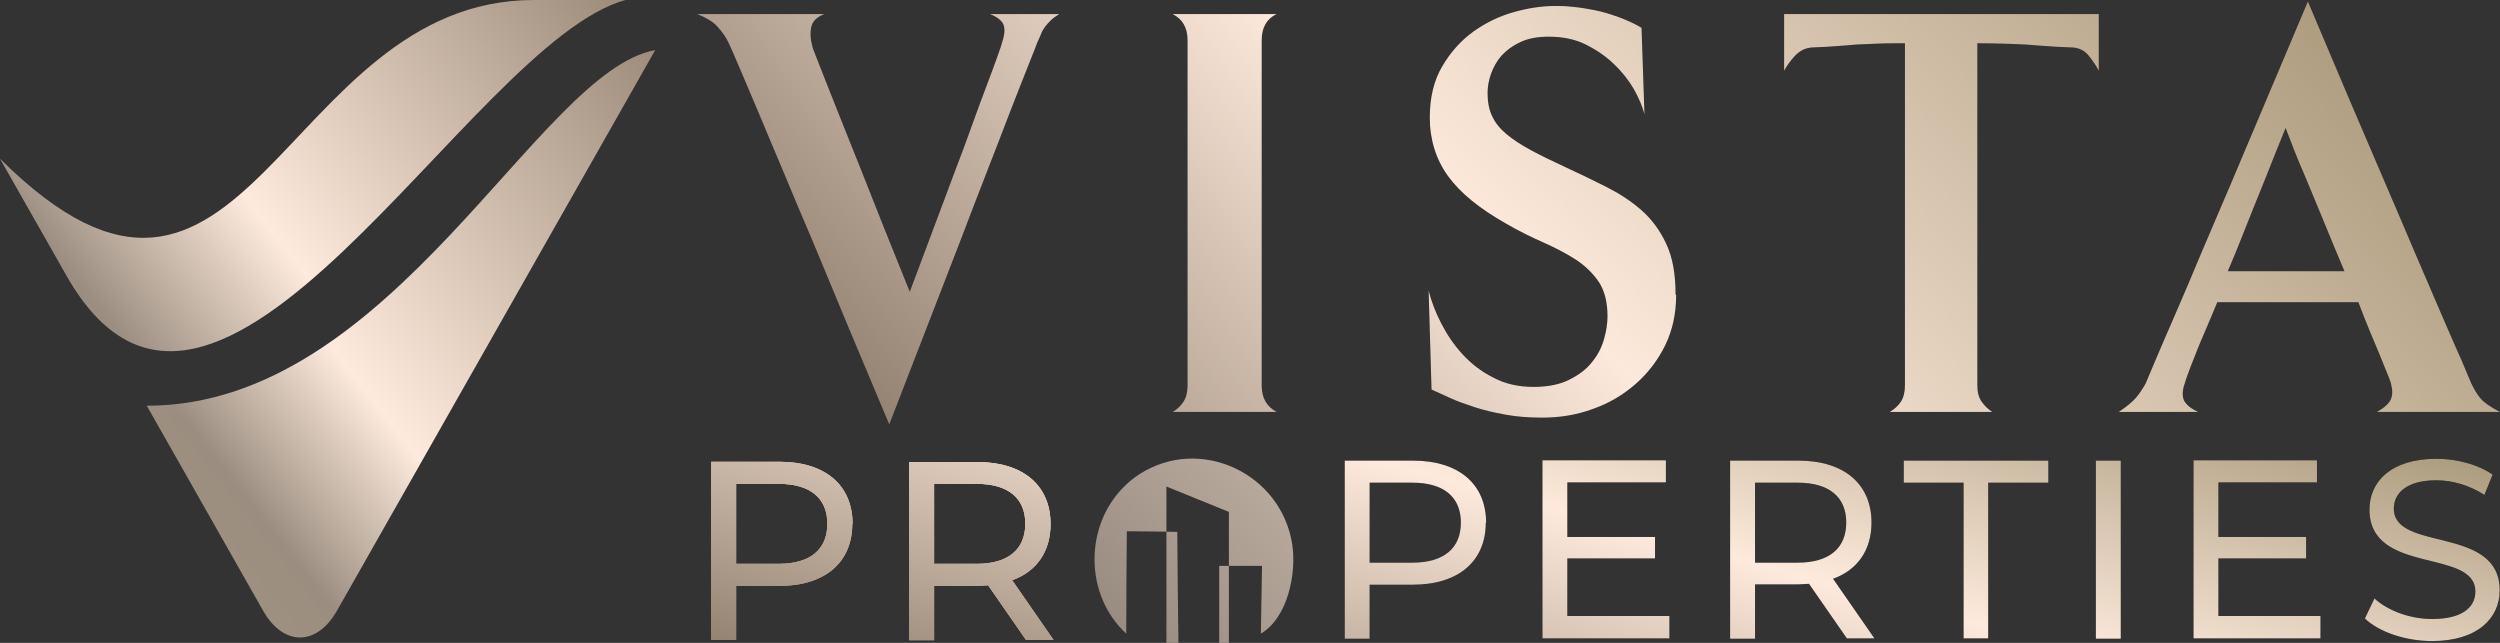
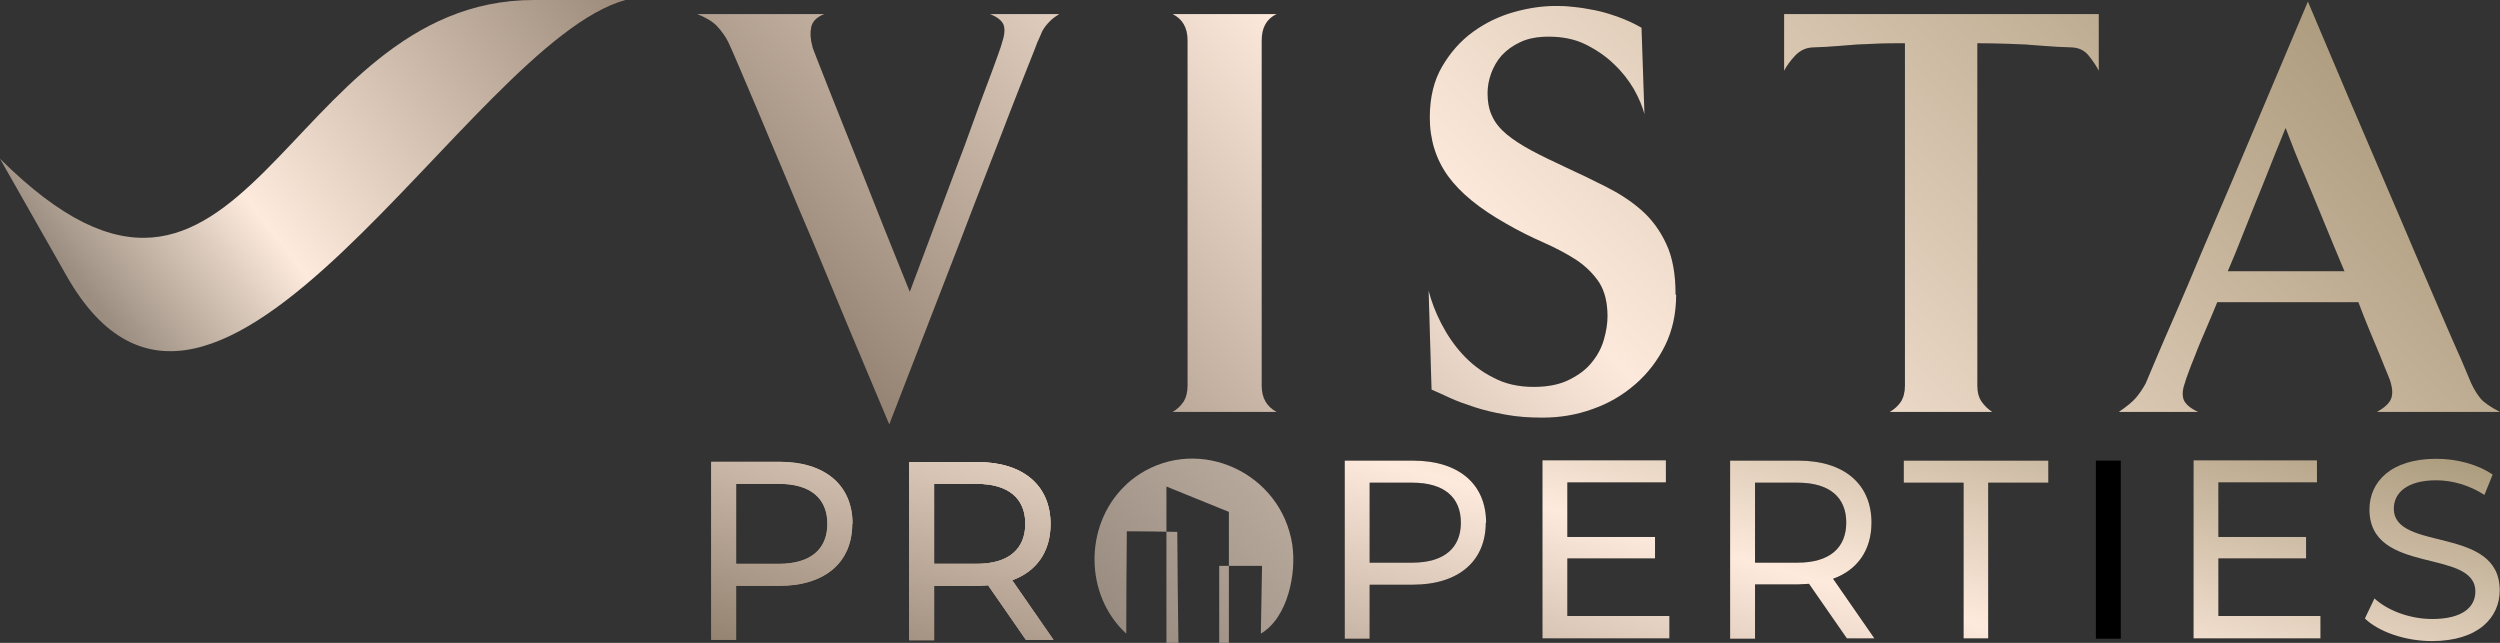
<svg xmlns="http://www.w3.org/2000/svg" width="70" height="18" viewBox="0 0 70 18" fill="none">
  <rect x="0" y="0" width="70" height="18" fill="#333333" stroke="none" />
  <path d="M0 4.444L1.856 7.71C6.003 15.026 13.131 1.186 17.516 0H14.946C7.859 0 6.915 11.318 0 4.444Z" fill="url(#paint0_linear_316_3475)" />
-   <path d="M4.114 11.368L7.366 17.098C7.933 18.1 8.869 18.1 9.436 17.098L18.346 1.403C15.061 1.988 11.004 11.36 4.114 11.36V11.368Z" fill="url(#paint1_linear_316_3475)" />
  <path d="M29.662 0.393C29.555 0.459 29.473 0.518 29.416 0.576C29.358 0.635 29.309 0.685 29.26 0.752C29.218 0.81 29.177 0.877 29.153 0.944C29.128 1.011 29.087 1.094 29.046 1.186C29.013 1.27 28.931 1.495 28.791 1.838C28.652 2.188 28.479 2.623 28.282 3.132C28.085 3.65 27.863 4.218 27.617 4.853C27.371 5.488 27.124 6.123 26.878 6.774C26.287 8.294 25.63 9.998 24.899 11.886C24.102 9.998 23.388 8.286 22.756 6.757C22.476 6.106 22.205 5.463 21.943 4.828C21.68 4.201 21.433 3.625 21.22 3.107C20.998 2.589 20.817 2.155 20.67 1.813C20.522 1.47 20.432 1.261 20.39 1.178C20.308 1.011 20.202 0.869 20.078 0.735C19.955 0.601 19.766 0.493 19.52 0.393H23.084C22.871 0.476 22.747 0.601 22.715 0.76C22.682 0.919 22.69 1.094 22.747 1.295C22.747 1.32 22.788 1.428 22.871 1.637C22.953 1.846 23.059 2.113 23.183 2.431C23.314 2.756 23.454 3.116 23.618 3.525C23.782 3.934 23.946 4.352 24.119 4.778C24.513 5.78 24.965 6.916 25.474 8.169L26.763 4.728C26.927 4.302 27.083 3.884 27.231 3.466C27.379 3.049 27.519 2.681 27.642 2.355C27.765 2.03 27.863 1.762 27.937 1.554C28.011 1.345 28.052 1.228 28.052 1.211C28.126 0.994 28.143 0.827 28.102 0.702C28.061 0.585 27.929 0.476 27.716 0.393H29.678H29.662Z" fill="#221F1F" />
  <path d="M32.832 11.535C32.963 11.46 33.062 11.36 33.136 11.251C33.21 11.134 33.251 10.984 33.251 10.8V1.128C33.251 0.777 33.111 0.535 32.832 0.393H35.747C35.468 0.526 35.328 0.768 35.328 1.128V10.8C35.328 11.143 35.468 11.385 35.747 11.535H32.832Z" fill="#221F1F" />
  <path d="M46.932 8.261C46.932 8.779 46.833 9.238 46.628 9.664C46.423 10.082 46.144 10.449 45.799 10.75C45.446 11.059 45.051 11.293 44.6 11.451C44.148 11.618 43.672 11.694 43.179 11.694C42.818 11.694 42.473 11.669 42.153 11.61C41.832 11.552 41.545 11.485 41.29 11.401C41.036 11.318 40.798 11.234 40.6 11.142C40.395 11.05 40.223 10.967 40.083 10.909L40.001 8.135C40.075 8.428 40.19 8.737 40.354 9.054C40.518 9.372 40.715 9.664 40.954 9.923C41.192 10.182 41.479 10.407 41.816 10.574C42.144 10.75 42.522 10.833 42.941 10.833C43.335 10.833 43.672 10.767 43.935 10.633C44.206 10.499 44.419 10.341 44.575 10.14C44.739 9.94 44.846 9.731 44.912 9.497C44.977 9.271 45.01 9.054 45.01 8.854C45.01 8.461 44.928 8.144 44.772 7.902C44.608 7.659 44.395 7.451 44.132 7.275C43.861 7.1 43.557 6.941 43.22 6.791C42.875 6.64 42.522 6.465 42.161 6.256C41.422 5.838 40.88 5.396 40.543 4.928C40.206 4.46 40.034 3.909 40.034 3.291C40.034 2.731 40.149 2.255 40.379 1.863C40.609 1.47 40.896 1.144 41.241 0.894C41.586 0.643 41.964 0.459 42.374 0.342C42.785 0.225 43.179 0.167 43.54 0.167C43.68 0.167 43.844 0.167 44.041 0.192C44.238 0.209 44.435 0.242 44.649 0.284C44.862 0.326 45.084 0.393 45.314 0.476C45.544 0.56 45.766 0.66 45.963 0.777L46.045 3.199C45.988 2.982 45.889 2.748 45.749 2.497C45.602 2.247 45.421 2.013 45.191 1.796C44.969 1.579 44.698 1.395 44.395 1.244C44.091 1.094 43.746 1.027 43.36 1.027C43.048 1.027 42.785 1.077 42.571 1.178C42.358 1.278 42.185 1.403 42.046 1.554C41.914 1.704 41.816 1.879 41.75 2.063C41.684 2.247 41.652 2.431 41.652 2.606C41.652 2.857 41.693 3.074 41.783 3.257C41.865 3.441 42.005 3.608 42.185 3.759C42.366 3.909 42.596 4.059 42.875 4.21C43.154 4.36 43.483 4.519 43.861 4.694C44.238 4.87 44.608 5.045 44.969 5.229C45.331 5.412 45.659 5.621 45.955 5.88C46.242 6.131 46.48 6.448 46.653 6.824C46.833 7.2 46.916 7.676 46.916 8.244L46.932 8.261Z" fill="#221F1F" />
  <path d="M58.766 1.98C58.692 1.838 58.594 1.696 58.479 1.554C58.364 1.412 58.208 1.336 58.011 1.328C57.723 1.32 57.428 1.303 57.124 1.278C56.869 1.253 56.582 1.236 56.27 1.228C55.958 1.219 55.654 1.211 55.366 1.211V10.8C55.366 10.984 55.407 11.134 55.489 11.251C55.572 11.368 55.67 11.46 55.785 11.535H52.911C53.042 11.46 53.149 11.36 53.223 11.251C53.297 11.134 53.338 10.984 53.338 10.8V1.211C53.034 1.211 52.73 1.211 52.426 1.228C52.123 1.236 51.843 1.253 51.597 1.278C51.31 1.303 51.03 1.32 50.759 1.328C50.562 1.336 50.406 1.412 50.267 1.554C50.135 1.696 50.029 1.838 49.955 1.98V0.393H58.766V1.98Z" fill="#221F1F" />
  <path d="M66.551 11.535C66.764 11.418 66.896 11.293 66.945 11.176C66.994 11.059 66.994 10.909 66.945 10.733C66.937 10.692 66.904 10.6 66.847 10.466C66.789 10.332 66.723 10.157 66.641 9.957C66.559 9.756 66.46 9.522 66.354 9.272C66.247 9.013 66.14 8.745 66.034 8.461H62.084C61.968 8.745 61.854 9.013 61.747 9.263C61.64 9.514 61.541 9.739 61.468 9.94C61.386 10.14 61.32 10.307 61.27 10.449C61.221 10.583 61.188 10.675 61.18 10.717C61.106 10.917 61.098 11.076 61.147 11.201C61.205 11.326 61.336 11.435 61.55 11.535H59.324C59.546 11.385 59.71 11.251 59.809 11.134C59.907 11.017 59.998 10.884 60.08 10.733C60.113 10.658 60.203 10.441 60.351 10.09C60.498 9.739 60.687 9.305 60.909 8.796C61.131 8.286 61.377 7.71 61.64 7.075C61.911 6.44 62.182 5.805 62.461 5.154C63.102 3.634 63.825 1.93 64.621 0.042C65.418 1.93 66.14 3.634 66.797 5.154C67.076 5.797 67.347 6.44 67.618 7.075C67.889 7.71 68.136 8.286 68.358 8.796C68.579 9.313 68.768 9.739 68.924 10.09C69.072 10.441 69.162 10.65 69.195 10.733C69.277 10.909 69.368 11.051 69.458 11.159C69.548 11.268 69.729 11.393 70 11.535H66.551ZM65.647 7.601C65.451 7.142 65.262 6.674 65.064 6.198C64.867 5.722 64.695 5.296 64.531 4.912C64.334 4.461 64.161 4.018 63.997 3.584C63.783 4.11 63.578 4.619 63.381 5.12C63.209 5.546 63.028 5.989 62.847 6.448C62.666 6.908 62.511 7.292 62.379 7.593H65.631L65.647 7.601Z" fill="#221F1F" />
  <path d="M29.662 0.393C29.555 0.459 29.473 0.518 29.416 0.576C29.358 0.635 29.309 0.685 29.26 0.752C29.218 0.81 29.177 0.877 29.153 0.944C29.128 1.011 29.087 1.094 29.046 1.186C29.013 1.27 28.931 1.495 28.791 1.838C28.652 2.188 28.479 2.623 28.282 3.132C28.085 3.65 27.863 4.218 27.617 4.853C27.371 5.488 27.124 6.123 26.878 6.774C26.287 8.294 25.63 9.998 24.899 11.886C24.102 9.998 23.388 8.286 22.756 6.757C22.476 6.106 22.205 5.463 21.943 4.828C21.68 4.201 21.433 3.625 21.22 3.107C20.998 2.589 20.817 2.155 20.67 1.813C20.522 1.47 20.432 1.261 20.39 1.178C20.308 1.011 20.202 0.869 20.078 0.735C19.955 0.601 19.766 0.493 19.52 0.393H23.084C22.871 0.476 22.747 0.601 22.715 0.76C22.682 0.919 22.69 1.094 22.747 1.295C22.747 1.32 22.788 1.428 22.871 1.637C22.953 1.846 23.059 2.113 23.183 2.431C23.314 2.756 23.454 3.116 23.618 3.525C23.782 3.934 23.946 4.352 24.119 4.778C24.513 5.78 24.965 6.916 25.474 8.169L26.763 4.728C26.927 4.302 27.083 3.884 27.231 3.466C27.379 3.049 27.519 2.681 27.642 2.355C27.765 2.03 27.863 1.762 27.937 1.554C28.011 1.345 28.052 1.228 28.052 1.211C28.126 0.994 28.143 0.827 28.102 0.702C28.061 0.585 27.929 0.476 27.716 0.393H29.678H29.662Z" fill="url(#paint2_linear_316_3475)" />
  <path d="M32.832 11.535C32.963 11.46 33.062 11.36 33.136 11.251C33.21 11.134 33.251 10.984 33.251 10.8V1.128C33.251 0.777 33.111 0.535 32.832 0.393H35.747C35.468 0.526 35.328 0.768 35.328 1.128V10.8C35.328 11.143 35.468 11.385 35.747 11.535H32.832Z" fill="url(#paint3_linear_316_3475)" />
  <path d="M46.932 8.261C46.932 8.779 46.833 9.238 46.628 9.664C46.423 10.082 46.144 10.449 45.799 10.75C45.446 11.059 45.051 11.293 44.6 11.451C44.148 11.618 43.672 11.694 43.179 11.694C42.818 11.694 42.473 11.669 42.153 11.61C41.832 11.552 41.545 11.485 41.29 11.401C41.036 11.318 40.798 11.234 40.6 11.142C40.395 11.05 40.223 10.967 40.083 10.909L40.001 8.135C40.075 8.428 40.19 8.737 40.354 9.054C40.518 9.372 40.715 9.664 40.954 9.923C41.192 10.182 41.479 10.407 41.816 10.574C42.144 10.75 42.522 10.833 42.941 10.833C43.335 10.833 43.672 10.767 43.935 10.633C44.206 10.499 44.419 10.341 44.575 10.14C44.739 9.94 44.846 9.731 44.912 9.497C44.977 9.271 45.01 9.054 45.01 8.854C45.01 8.461 44.928 8.144 44.772 7.902C44.608 7.659 44.395 7.451 44.132 7.275C43.861 7.1 43.557 6.941 43.22 6.791C42.875 6.64 42.522 6.465 42.161 6.256C41.422 5.838 40.88 5.396 40.543 4.928C40.206 4.46 40.034 3.909 40.034 3.291C40.034 2.731 40.149 2.255 40.379 1.863C40.609 1.47 40.896 1.144 41.241 0.894C41.586 0.643 41.964 0.459 42.374 0.342C42.785 0.225 43.179 0.167 43.54 0.167C43.68 0.167 43.844 0.167 44.041 0.192C44.238 0.209 44.435 0.242 44.649 0.284C44.862 0.326 45.084 0.393 45.314 0.476C45.544 0.56 45.766 0.66 45.963 0.777L46.045 3.199C45.988 2.982 45.889 2.748 45.749 2.497C45.602 2.247 45.421 2.013 45.191 1.796C44.969 1.579 44.698 1.395 44.395 1.244C44.091 1.094 43.746 1.027 43.36 1.027C43.048 1.027 42.785 1.077 42.571 1.178C42.358 1.278 42.185 1.403 42.046 1.554C41.914 1.704 41.816 1.879 41.75 2.063C41.684 2.247 41.652 2.431 41.652 2.606C41.652 2.857 41.693 3.074 41.783 3.257C41.865 3.441 42.005 3.608 42.185 3.759C42.366 3.909 42.596 4.059 42.875 4.21C43.154 4.36 43.483 4.519 43.861 4.694C44.238 4.87 44.608 5.045 44.969 5.229C45.331 5.412 45.659 5.621 45.955 5.88C46.242 6.131 46.48 6.448 46.653 6.824C46.833 7.2 46.916 7.676 46.916 8.244L46.932 8.261Z" fill="url(#paint4_linear_316_3475)" />
  <path d="M58.766 1.98C58.692 1.838 58.594 1.696 58.479 1.554C58.364 1.412 58.208 1.336 58.011 1.328C57.723 1.32 57.428 1.303 57.124 1.278C56.869 1.253 56.582 1.236 56.27 1.228C55.958 1.219 55.654 1.211 55.366 1.211V10.8C55.366 10.984 55.407 11.134 55.489 11.251C55.572 11.368 55.67 11.46 55.785 11.535H52.911C53.042 11.46 53.149 11.36 53.223 11.251C53.297 11.134 53.338 10.984 53.338 10.8V1.211C53.034 1.211 52.73 1.211 52.426 1.228C52.123 1.236 51.843 1.253 51.597 1.278C51.31 1.303 51.03 1.32 50.759 1.328C50.562 1.336 50.406 1.412 50.267 1.554C50.135 1.696 50.029 1.838 49.955 1.98V0.393H58.766V1.98Z" fill="url(#paint5_linear_316_3475)" />
  <path d="M66.551 11.535C66.764 11.418 66.896 11.293 66.945 11.176C66.994 11.059 66.994 10.909 66.945 10.733C66.937 10.692 66.904 10.6 66.847 10.466C66.789 10.332 66.723 10.157 66.641 9.957C66.559 9.756 66.46 9.522 66.354 9.272C66.247 9.013 66.14 8.745 66.034 8.461H62.084C61.968 8.745 61.854 9.013 61.747 9.263C61.64 9.514 61.541 9.739 61.468 9.94C61.386 10.14 61.32 10.307 61.27 10.449C61.221 10.583 61.188 10.675 61.18 10.717C61.106 10.917 61.098 11.076 61.147 11.201C61.205 11.326 61.336 11.435 61.55 11.535H59.324C59.546 11.385 59.71 11.251 59.809 11.134C59.907 11.017 59.998 10.884 60.08 10.733C60.113 10.658 60.203 10.441 60.351 10.09C60.498 9.739 60.687 9.305 60.909 8.796C61.131 8.286 61.377 7.71 61.64 7.075C61.911 6.44 62.182 5.805 62.461 5.154C63.102 3.634 63.825 1.93 64.621 0.042C65.418 1.93 66.14 3.634 66.797 5.154C67.076 5.797 67.347 6.44 67.618 7.075C67.889 7.71 68.136 8.286 68.358 8.796C68.579 9.313 68.768 9.739 68.924 10.09C69.072 10.441 69.162 10.65 69.195 10.733C69.277 10.909 69.368 11.051 69.458 11.159C69.548 11.268 69.729 11.393 70 11.535H66.551ZM65.647 7.601C65.451 7.142 65.262 6.674 65.064 6.198C64.867 5.722 64.695 5.296 64.531 4.912C64.334 4.461 64.161 4.018 63.997 3.584C63.783 4.11 63.578 4.619 63.381 5.12C63.209 5.546 63.028 5.989 62.847 6.448C62.666 6.908 62.511 7.292 62.379 7.593H65.631L65.647 7.601Z" fill="url(#paint6_linear_316_3475)" />
  <path d="M23.864 14.667C23.864 15.753 23.092 16.405 21.819 16.405H20.612V17.916H19.914V12.93H21.828C23.1 12.93 23.872 13.581 23.872 14.667H23.864ZM23.166 14.667C23.166 13.957 22.698 13.548 21.803 13.548H20.612V15.787H21.803C22.698 15.787 23.166 15.377 23.166 14.667Z" fill="black" />
  <path d="M28.726 17.916L27.667 16.388C27.568 16.388 27.461 16.405 27.363 16.405H26.155V17.925H25.457V12.938H27.371C28.644 12.938 29.416 13.59 29.416 14.676C29.416 15.444 29.022 16.004 28.34 16.246L29.498 17.916H28.734H28.726ZM28.709 14.667C28.709 13.957 28.241 13.548 27.346 13.548H26.155V15.787H27.346C28.241 15.787 28.709 15.377 28.709 14.659V14.667Z" fill="black" />
  <path d="M41.602 14.634C41.602 15.72 40.83 16.372 39.558 16.372H38.35V17.884H37.652V12.897H39.566C40.839 12.897 41.611 13.549 41.611 14.634H41.602ZM40.904 14.634C40.904 13.924 40.436 13.515 39.541 13.515H38.35V15.754H39.541C40.436 15.754 40.904 15.344 40.904 14.634Z" fill="black" />
  <path d="M46.744 17.257V17.875H43.188V12.888H46.645V13.507H43.886V15.035H46.341V15.636H43.886V17.248H46.744V17.257Z" fill="black" />
  <path d="M51.712 17.875L50.652 16.347C50.554 16.347 50.447 16.363 50.349 16.363H49.141V17.884H48.443V12.897H50.357C51.63 12.897 52.402 13.549 52.402 14.634C52.402 15.403 52.007 15.962 51.326 16.205L52.484 17.875H51.72H51.712ZM51.695 14.634C51.695 13.924 51.227 13.515 50.332 13.515H49.141V15.754H50.332C51.227 15.754 51.695 15.344 51.695 14.626V14.634Z" fill="black" />
  <path d="M54.989 13.515H53.305V12.897H57.354V13.515H55.67V17.875H54.98V13.515H54.989Z" fill="black" />
  <path d="M58.684 12.897H59.382V17.884H58.684V12.897Z" fill="black" />
  <path d="M64.974 17.257V17.875H61.418V12.888H64.875V13.507H62.116V15.035H64.571V15.636H62.116V17.248H64.974V17.257Z" fill="black" />
-   <path d="M66.222 17.307L66.485 16.756C66.846 17.09 67.47 17.332 68.103 17.332C68.949 17.332 69.31 16.998 69.31 16.563C69.31 15.344 66.345 16.112 66.345 14.266C66.345 13.498 66.937 12.846 68.218 12.846C68.793 12.846 69.384 13.005 69.794 13.289L69.564 13.857C69.138 13.582 68.653 13.448 68.218 13.448C67.388 13.448 67.027 13.807 67.027 14.241C67.027 15.461 69.992 14.701 69.992 16.53C69.992 17.29 69.392 17.95 68.094 17.95C67.347 17.95 66.608 17.691 66.222 17.323V17.307Z" fill="black" />
  <path d="M23.864 14.667C23.864 15.753 23.092 16.405 21.819 16.405H20.612V17.916H19.914V12.93H21.828C23.1 12.93 23.872 13.581 23.872 14.667H23.864ZM23.166 14.667C23.166 13.957 22.698 13.548 21.803 13.548H20.612V15.787H21.803C22.698 15.787 23.166 15.377 23.166 14.667Z" fill="url(#paint7_linear_316_3475)" />
  <path d="M28.726 17.916L27.667 16.388C27.568 16.388 27.461 16.405 27.363 16.405H26.155V17.925H25.457V12.938H27.371C28.644 12.938 29.416 13.59 29.416 14.676C29.416 15.444 29.022 16.004 28.34 16.246L29.498 17.916H28.734H28.726ZM28.709 14.667C28.709 13.957 28.241 13.548 27.346 13.548H26.155V15.787H27.346C28.241 15.787 28.709 15.377 28.709 14.659V14.667Z" fill="url(#paint8_linear_316_3475)" />
  <path d="M23.864 14.667C23.864 15.753 23.092 16.405 21.819 16.405H20.612V17.916H19.914V12.93H21.828C23.1 12.93 23.872 13.581 23.872 14.667H23.864ZM23.166 14.667C23.166 13.957 22.698 13.548 21.803 13.548H20.612V15.787H21.803C22.698 15.787 23.166 15.377 23.166 14.667Z" fill="url(#paint9_linear_316_3475)" />
  <path d="M28.726 17.916L27.667 16.388C27.568 16.388 27.461 16.405 27.363 16.405H26.155V17.925H25.457V12.938H27.371C28.644 12.938 29.416 13.59 29.416 14.676C29.416 15.444 29.022 16.004 28.34 16.246L29.498 17.916H28.734H28.726ZM28.709 14.667C28.709 13.957 28.241 13.548 27.346 13.548H26.155V15.787H27.346C28.241 15.787 28.709 15.377 28.709 14.659V14.667Z" fill="url(#paint10_linear_316_3475)" />
-   <path d="M23.864 14.667C23.864 15.753 23.092 16.405 21.819 16.405H20.612V17.916H19.914V12.93H21.828C23.1 12.93 23.872 13.581 23.872 14.667H23.864ZM23.166 14.667C23.166 13.957 22.698 13.548 21.803 13.548H20.612V15.787H21.803C22.698 15.787 23.166 15.377 23.166 14.667Z" fill="url(#paint11_linear_316_3475)" />
  <path d="M28.726 17.916L27.667 16.388C27.568 16.388 27.461 16.405 27.363 16.405H26.155V17.925H25.457V12.938H27.371C28.644 12.938 29.416 13.59 29.416 14.676C29.416 15.444 29.022 16.004 28.34 16.246L29.498 17.916H28.734H28.726ZM28.709 14.667C28.709 13.957 28.241 13.548 27.346 13.548H26.155V15.787H27.346C28.241 15.787 28.709 15.377 28.709 14.659V14.667Z" fill="url(#paint12_linear_316_3475)" />
  <path d="M41.602 14.634C41.602 15.72 40.83 16.372 39.558 16.372H38.35V17.884H37.652V12.897H39.566C40.839 12.897 41.611 13.549 41.611 14.634H41.602ZM40.904 14.634C40.904 13.924 40.436 13.515 39.541 13.515H38.35V15.754H39.541C40.436 15.754 40.904 15.344 40.904 14.634Z" fill="url(#paint13_linear_316_3475)" />
  <path d="M46.744 17.257V17.875H43.188V12.888H46.645V13.507H43.886V15.035H46.341V15.636H43.886V17.248H46.744V17.257Z" fill="url(#paint14_linear_316_3475)" />
  <path d="M51.712 17.875L50.652 16.347C50.554 16.347 50.447 16.363 50.349 16.363H49.141V17.884H48.443V12.897H50.357C51.63 12.897 52.402 13.549 52.402 14.634C52.402 15.403 52.007 15.962 51.326 16.205L52.484 17.875H51.72H51.712ZM51.695 14.634C51.695 13.924 51.227 13.515 50.332 13.515H49.141V15.754H50.332C51.227 15.754 51.695 15.344 51.695 14.626V14.634Z" fill="url(#paint15_linear_316_3475)" />
  <path d="M54.989 13.515H53.305V12.897H57.354V13.515H55.67V17.875H54.98V13.515H54.989Z" fill="url(#paint16_linear_316_3475)" />
-   <path d="M58.684 12.897H59.382V17.884H58.684V12.897Z" fill="url(#paint17_linear_316_3475)" />
  <path d="M64.974 17.257V17.875H61.418V12.888H64.875V13.507H62.116V15.035H64.571V15.636H62.116V17.248H64.974V17.257Z" fill="url(#paint18_linear_316_3475)" />
  <path d="M66.222 17.307L66.485 16.756C66.846 17.09 67.47 17.332 68.103 17.332C68.949 17.332 69.31 16.998 69.31 16.563C69.31 15.344 66.345 16.112 66.345 14.266C66.345 13.498 66.937 12.846 68.218 12.846C68.793 12.846 69.384 13.005 69.794 13.289L69.564 13.857C69.138 13.582 68.653 13.448 68.218 13.448C67.388 13.448 67.027 13.807 67.027 14.241C67.027 15.461 69.992 14.701 69.992 16.53C69.992 17.29 69.392 17.95 68.094 17.95C67.347 17.95 66.608 17.691 66.222 17.323V17.307Z" fill="url(#paint19_linear_316_3475)" />
  <path d="M35.304 17.741C36.059 17.298 36.306 16.054 36.183 15.244C35.871 13.239 33.596 12.195 31.912 13.272C31.756 13.373 31.609 13.489 31.477 13.623C30.352 14.734 30.369 16.672 31.535 17.741C31.535 16.789 31.543 15.828 31.551 14.876C32.019 14.876 32.495 14.884 32.964 14.893C32.972 15.928 32.98 16.964 32.996 18H32.66C32.66 16.538 32.66 15.076 32.66 13.623C33.243 13.857 33.826 14.099 34.409 14.333C34.409 15.553 34.409 16.78 34.409 18H34.138C34.138 17.282 34.138 16.563 34.138 15.845H35.337C35.329 16.471 35.312 17.106 35.304 17.733V17.741Z" fill="url(#paint20_linear_316_3475)" />
  <defs>
    <linearGradient id="paint0_linear_316_3475" x1="20.374" y1="-6.832" x2="-6.74" y2="14.402" gradientUnits="userSpaceOnUse">
      <stop offset="0.16" stop-color="#958372" />
      <stop offset="0.53" stop-color="#FDEADC" />
      <stop offset="0.68" stop-color="#9B8E80" />
      <stop offset="1" stop-color="#AD9D7F" />
    </linearGradient>
    <linearGradient id="paint1_linear_316_3475" x1="25.228" y1="-0.635" x2="-1.887" y2="20.6" gradientUnits="userSpaceOnUse">
      <stop offset="0.16" stop-color="#958372" />
      <stop offset="0.55" stop-color="#FDEADC" />
      <stop offset="0.68" stop-color="#9B8E80" />
      <stop offset="1" stop-color="#AD9D7F" />
    </linearGradient>
    <linearGradient id="paint2_linear_316_3475" x1="31.912" y1="19.019" x2="58.027" y2="-6.657" gradientUnits="userSpaceOnUse">
      <stop stop-color="#948272" />
      <stop offset="0.43" stop-color="#FCE9DB" />
      <stop offset="1" stop-color="#AD9C7E" />
    </linearGradient>
    <linearGradient id="paint3_linear_316_3475" x1="31.912" y1="19.019" x2="58.027" y2="-6.657" gradientUnits="userSpaceOnUse">
      <stop stop-color="#948272" />
      <stop offset="0.43" stop-color="#FCE9DB" />
      <stop offset="1" stop-color="#AD9C7E" />
    </linearGradient>
    <linearGradient id="paint4_linear_316_3475" x1="31.912" y1="19.019" x2="58.027" y2="-6.657" gradientUnits="userSpaceOnUse">
      <stop stop-color="#948272" />
      <stop offset="0.43" stop-color="#FCE9DB" />
      <stop offset="1" stop-color="#AD9C7E" />
    </linearGradient>
    <linearGradient id="paint5_linear_316_3475" x1="31.913" y1="19.019" x2="58.028" y2="-6.657" gradientUnits="userSpaceOnUse">
      <stop stop-color="#948272" />
      <stop offset="0.43" stop-color="#FCE9DB" />
      <stop offset="1" stop-color="#AD9C7E" />
    </linearGradient>
    <linearGradient id="paint6_linear_316_3475" x1="31.912" y1="19.019" x2="58.027" y2="-6.656" gradientUnits="userSpaceOnUse">
      <stop stop-color="#948272" />
      <stop offset="0.43" stop-color="#FCE9DB" />
      <stop offset="1" stop-color="#AD9C7E" />
    </linearGradient>
    <linearGradient id="paint7_linear_316_3475" x1="42.514" y1="24.072" x2="47.167" y2="6.981" gradientUnits="userSpaceOnUse">
      <stop stop-color="#958372" />
      <stop offset="0.55" stop-color="#FDEADC" />
      <stop offset="1" stop-color="#AD9D7F" />
    </linearGradient>
    <linearGradient id="paint8_linear_316_3475" x1="42.514" y1="24.072" x2="47.167" y2="6.98" gradientUnits="userSpaceOnUse">
      <stop stop-color="#958372" />
      <stop offset="0.55" stop-color="#FDEADC" />
      <stop offset="1" stop-color="#AD9D7F" />
    </linearGradient>
    <linearGradient id="paint9_linear_316_3475" x1="42.514" y1="24.072" x2="47.167" y2="6.981" gradientUnits="userSpaceOnUse">
      <stop stop-color="#958372" />
      <stop offset="0.55" stop-color="#FDEADC" />
      <stop offset="1" stop-color="#AD9D7F" />
    </linearGradient>
    <linearGradient id="paint10_linear_316_3475" x1="42.514" y1="24.072" x2="47.167" y2="6.98" gradientUnits="userSpaceOnUse">
      <stop stop-color="#958372" />
      <stop offset="0.55" stop-color="#FDEADC" />
      <stop offset="1" stop-color="#AD9D7F" />
    </linearGradient>
    <linearGradient id="paint11_linear_316_3475" x1="42.514" y1="24.072" x2="47.167" y2="6.981" gradientUnits="userSpaceOnUse">
      <stop stop-color="#958372" />
      <stop offset="0.55" stop-color="#FDEADC" />
      <stop offset="1" stop-color="#AD9D7F" />
    </linearGradient>
    <linearGradient id="paint12_linear_316_3475" x1="42.514" y1="24.072" x2="47.167" y2="6.98" gradientUnits="userSpaceOnUse">
      <stop stop-color="#958372" />
      <stop offset="0.55" stop-color="#FDEADC" />
      <stop offset="1" stop-color="#AD9D7F" />
    </linearGradient>
    <linearGradient id="paint13_linear_316_3475" x1="42.514" y1="24.073" x2="47.167" y2="6.981" gradientUnits="userSpaceOnUse">
      <stop stop-color="#958372" />
      <stop offset="0.55" stop-color="#FDEADC" />
      <stop offset="1" stop-color="#AD9D7F" />
    </linearGradient>
    <linearGradient id="paint14_linear_316_3475" x1="42.515" y1="24.073" x2="47.168" y2="6.981" gradientUnits="userSpaceOnUse">
      <stop stop-color="#958372" />
      <stop offset="0.55" stop-color="#FDEADC" />
      <stop offset="1" stop-color="#AD9D7F" />
    </linearGradient>
    <linearGradient id="paint15_linear_316_3475" x1="42.514" y1="24.073" x2="47.168" y2="6.981" gradientUnits="userSpaceOnUse">
      <stop stop-color="#958372" />
      <stop offset="0.55" stop-color="#FDEADC" />
      <stop offset="1" stop-color="#AD9D7F" />
    </linearGradient>
    <linearGradient id="paint16_linear_316_3475" x1="42.514" y1="24.073" x2="47.168" y2="6.981" gradientUnits="userSpaceOnUse">
      <stop stop-color="#958372" />
      <stop offset="0.55" stop-color="#FDEADC" />
      <stop offset="1" stop-color="#AD9D7F" />
    </linearGradient>
    <linearGradient id="paint17_linear_316_3475" x1="42.514" y1="24.073" x2="47.167" y2="6.981" gradientUnits="userSpaceOnUse">
      <stop stop-color="#958372" />
      <stop offset="0.55" stop-color="#FDEADC" />
      <stop offset="1" stop-color="#AD9D7F" />
    </linearGradient>
    <linearGradient id="paint18_linear_316_3475" x1="42.514" y1="24.073" x2="47.167" y2="6.981" gradientUnits="userSpaceOnUse">
      <stop stop-color="#958372" />
      <stop offset="0.55" stop-color="#FDEADC" />
      <stop offset="1" stop-color="#AD9D7F" />
    </linearGradient>
    <linearGradient id="paint19_linear_316_3475" x1="42.514" y1="24.072" x2="47.167" y2="6.981" gradientUnits="userSpaceOnUse">
      <stop stop-color="#958372" />
      <stop offset="0.55" stop-color="#FDEADC" />
      <stop offset="1" stop-color="#AD9D7F" />
    </linearGradient>
    <linearGradient id="paint20_linear_316_3475" x1="66.781" y1="-16.939" x2="14.018" y2="32.917" gradientUnits="userSpaceOnUse">
      <stop offset="0.16" stop-color="#948272" />
      <stop offset="0.43" stop-color="#FCE9DB" />
      <stop offset="0.68" stop-color="#998C80" />
      <stop offset="1" stop-color="#AD9C7E" />
    </linearGradient>
  </defs>
</svg>